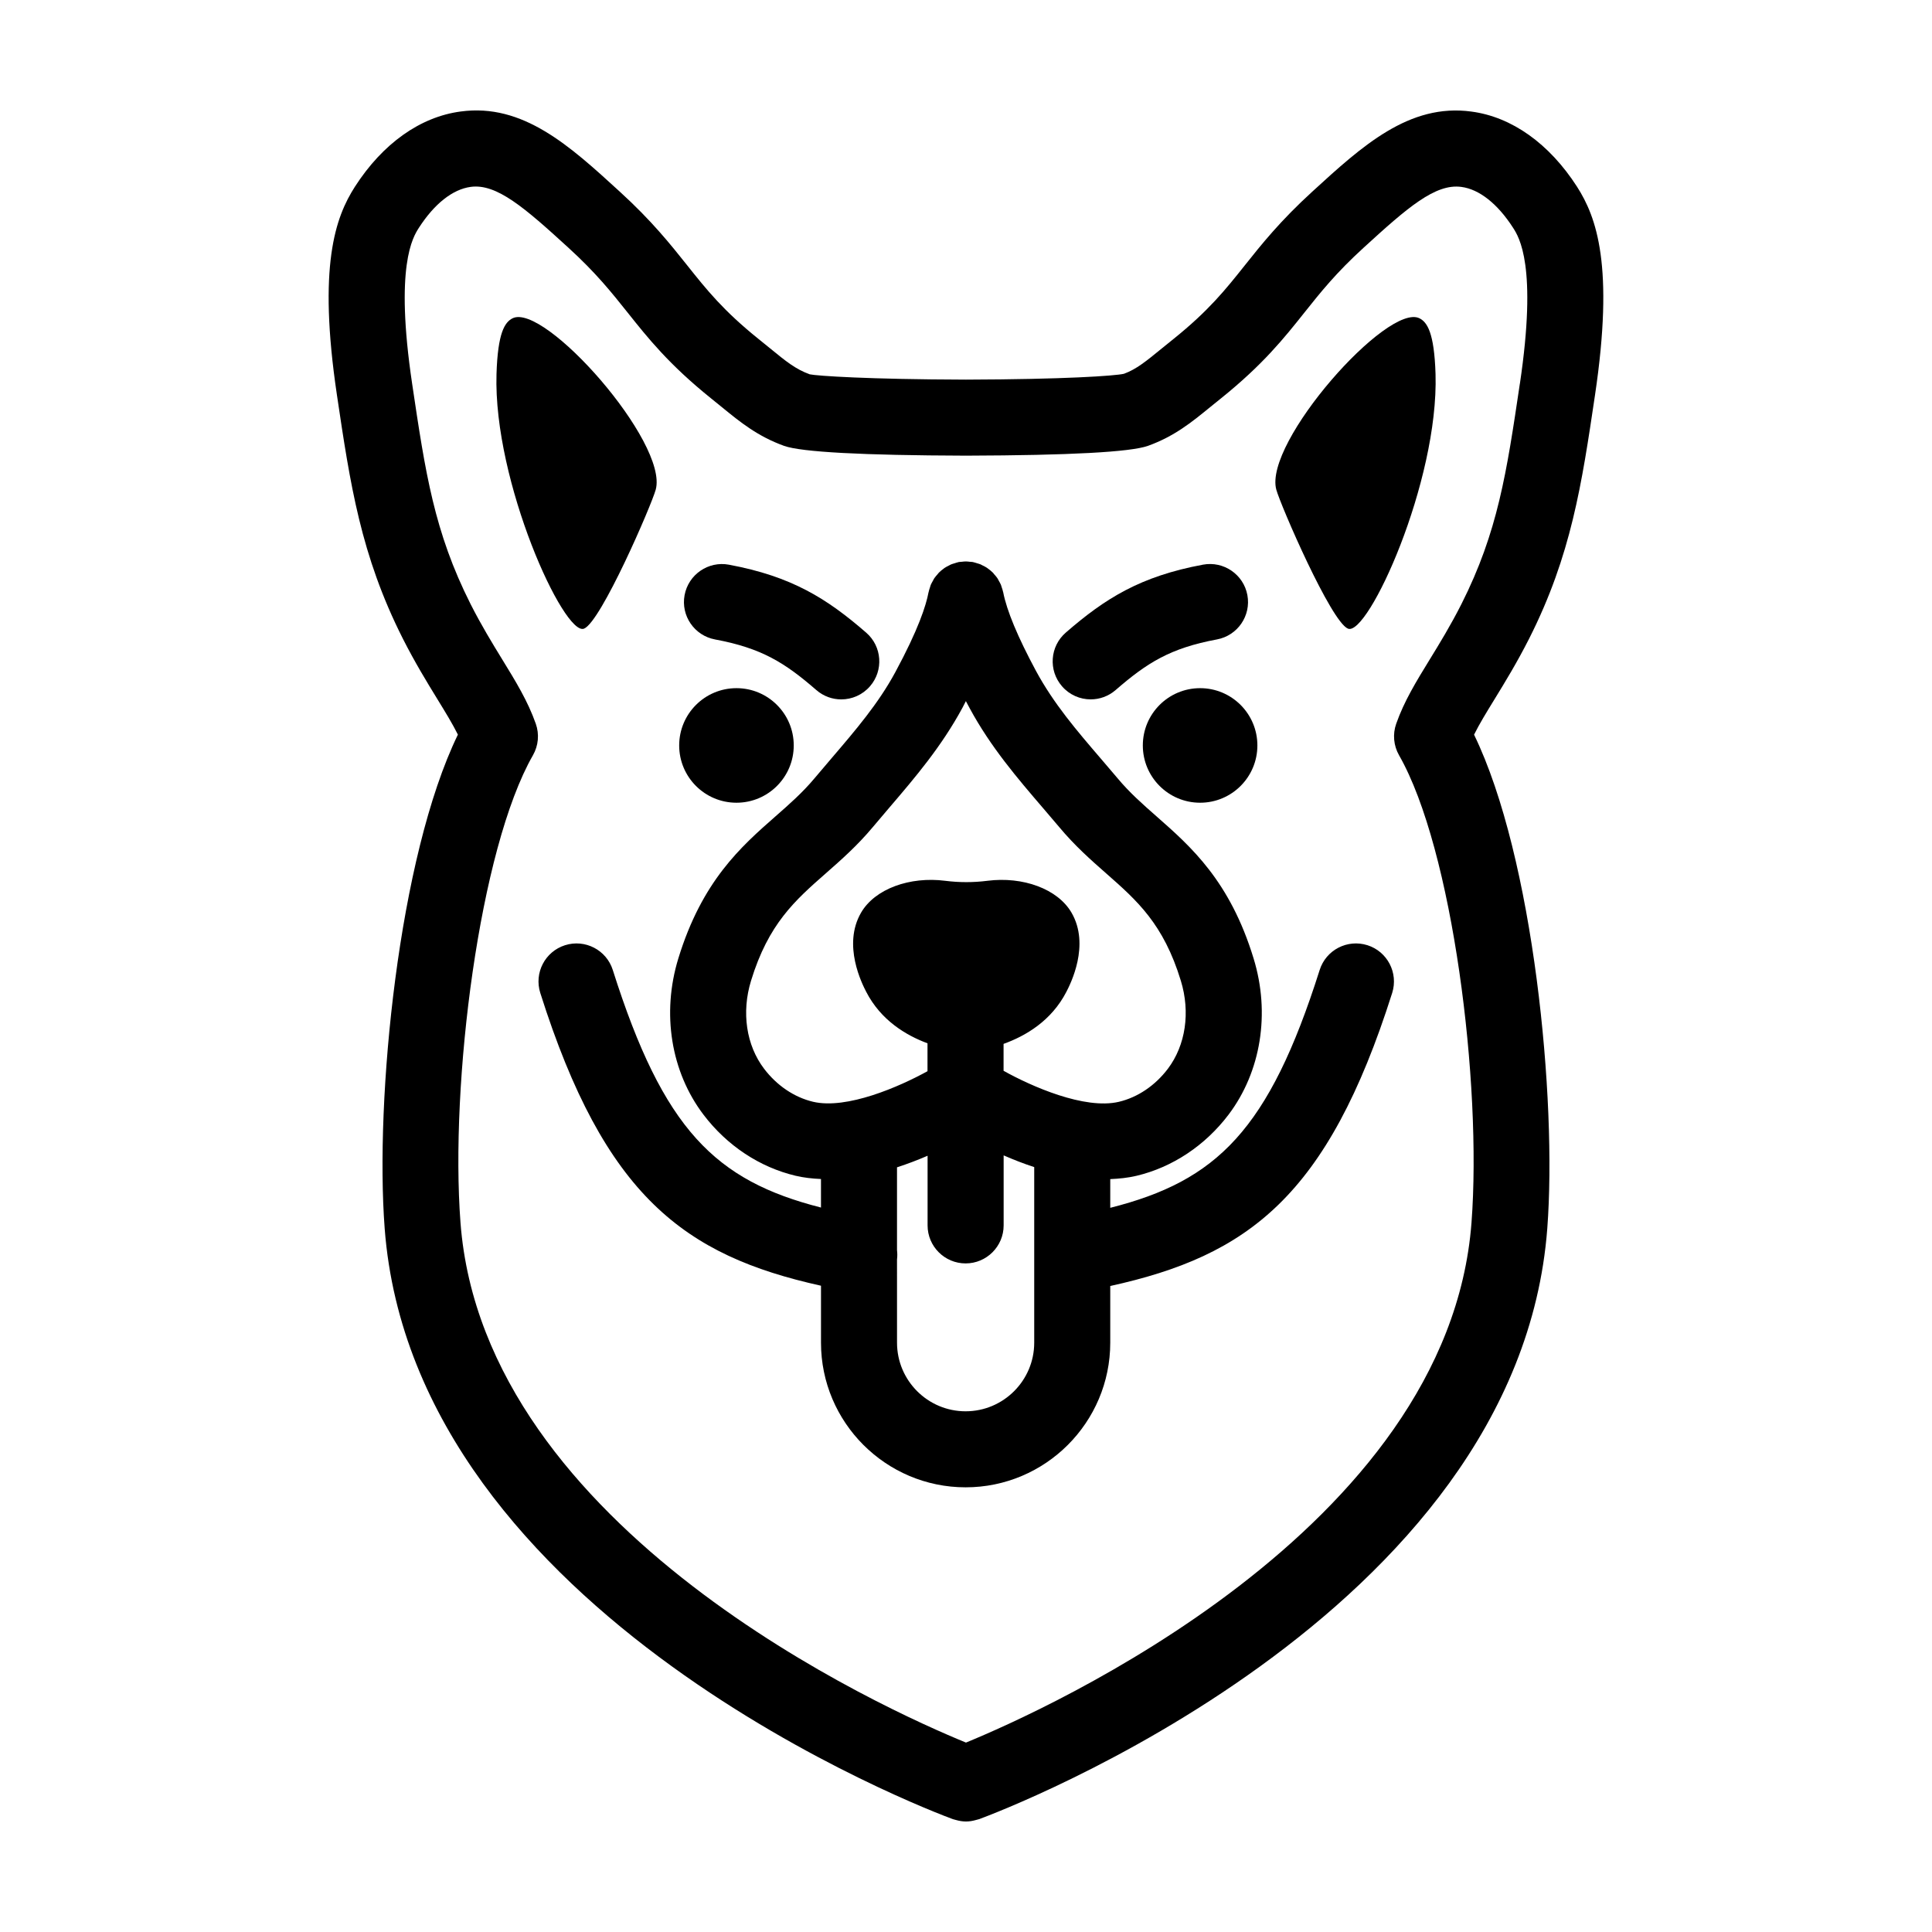
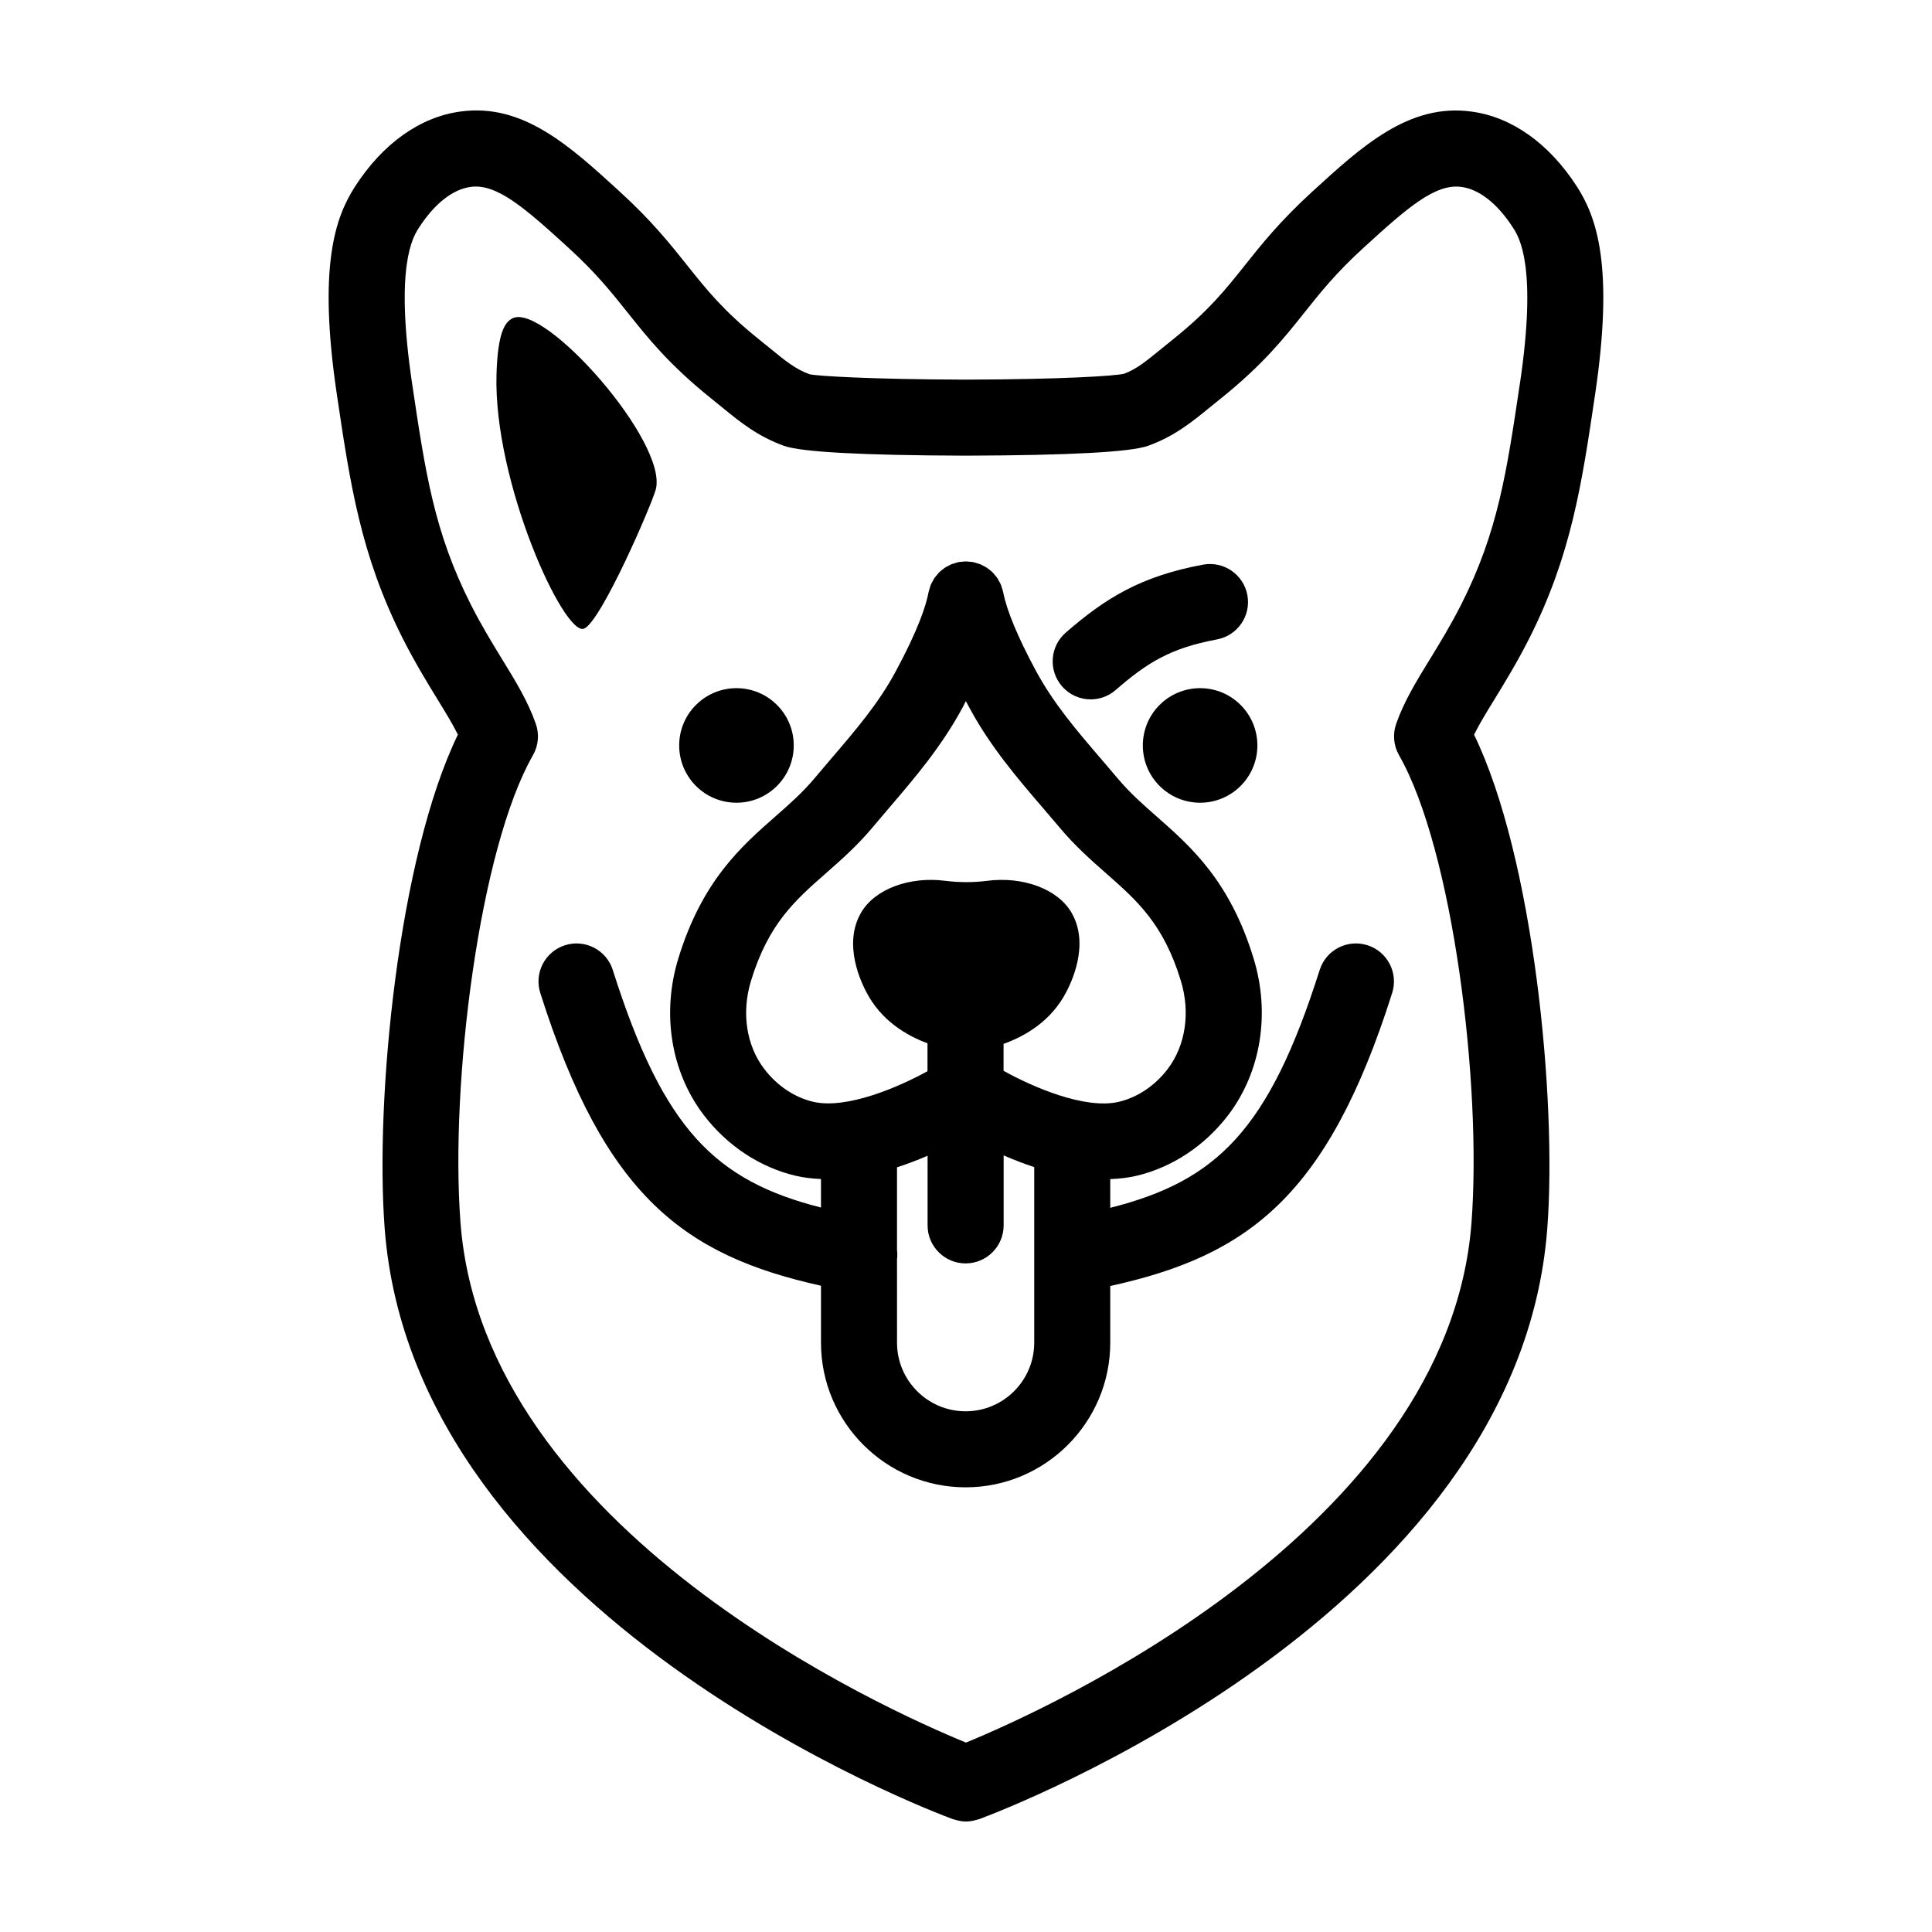
<svg xmlns="http://www.w3.org/2000/svg" fill="#000000" width="800px" height="800px" version="1.1" viewBox="144 144 512 512">
  <g>
    <path d="m298.77 310.6c4.516-1.809 17.895-32.762 19.008-36.848 3.391-12.473-29.578-49.711-37.98-45.383-1.984 1.023-3.883 3.699-4.219 14.762-0.863 28.602 17.922 69.578 23.191 67.469z" />
    <path d="m354.35 341.55c0 8.383-6.793 15.18-15.18 15.18-8.383 0-15.18-6.797-15.18-15.18s6.797-15.18 15.18-15.18c8.387 0 15.18 6.797 15.18 15.18" />
    <path d="m477.22 341.55c0 8.383-6.797 15.18-15.18 15.18-8.387 0-15.18-6.797-15.18-15.18s6.793-15.18 15.18-15.18c8.383 0 15.18 6.797 15.18 15.18" />
-     <path d="m333.49 313.46c12.34 2.297 18.488 6.156 26.852 13.418 1.906 1.656 4.258 2.469 6.602 2.469 2.82 0 5.621-1.176 7.613-3.473 3.648-4.203 3.199-10.566-1.004-14.211-10.438-9.062-19.734-14.914-36.379-18.012-5.457-1.02-10.73 2.59-11.75 8.066-1.016 5.465 2.594 10.723 8.066 11.742z" />
-     <path d="m520.21 228.37c-8.402-4.328-41.371 32.91-37.98 45.383 1.109 4.082 14.488 35.039 19.008 36.848 5.269 2.109 24.051-38.867 23.195-67.469-0.344-11.059-2.242-13.742-4.223-14.762z" />
    <path d="m506.38 394.49c-5.309-1.676-10.969 1.258-12.652 6.559-13.469 42.496-27.285 55.902-55.5 63.035v-7.609c2.336-0.098 4.66-0.336 6.926-0.867 9.531-2.258 18.199-8.004 24.414-16.199 8.621-11.402 11.105-26.887 6.648-41.406-6.262-20.523-16.574-29.605-25.676-37.613-3.715-3.266-7.215-6.348-10.402-10.176-1.457-1.727-2.91-3.426-4.359-5.113-6.445-7.508-12.531-14.602-17.25-23.328-4.828-8.977-7.742-15.98-8.672-20.824-0.004-0.039-0.023-0.07-0.035-0.109-0.086-0.418-0.227-0.82-0.363-1.219-0.082-0.23-0.133-0.48-0.227-0.699-0.145-0.348-0.348-0.664-0.527-0.992-0.137-0.242-0.246-0.5-0.402-0.727-0.238-0.348-0.52-0.656-0.797-0.973-0.145-0.168-0.266-0.352-0.422-0.504-0.371-0.371-0.789-0.699-1.223-1.012-0.09-0.066-0.168-0.145-0.258-0.207-0.383-0.262-0.805-0.465-1.23-0.672-0.172-0.082-0.324-0.188-0.5-0.262-0.324-0.137-0.672-0.215-1.012-0.324-0.309-0.09-0.605-0.207-0.918-0.266-0.051-0.012-0.09-0.031-0.141-0.039-0.281-0.051-0.555-0.039-0.832-0.07-0.344-0.035-0.68-0.086-1.031-0.086-0.363 0-0.711 0.055-1.062 0.09-0.266 0.031-0.535 0.02-0.805 0.07-0.051 0.012-0.09 0.031-0.137 0.039-0.316 0.066-0.613 0.18-0.922 0.277-0.336 0.105-0.684 0.191-1.008 0.328-0.16 0.07-0.309 0.172-0.469 0.246-0.434 0.211-0.867 0.43-1.254 0.695-0.059 0.039-0.109 0.098-0.172 0.141-0.465 0.332-0.906 0.684-1.301 1.09-0.137 0.137-0.242 0.301-0.371 0.449-0.293 0.332-0.594 0.664-0.84 1.031-0.152 0.223-0.258 0.473-0.387 0.711-0.188 0.332-0.387 0.66-0.535 1.012-0.098 0.227-0.145 0.473-0.227 0.711-0.133 0.398-0.273 0.797-0.352 1.215-0.012 0.039-0.023 0.074-0.035 0.117-0.629 3.375-2.644 9.754-8.812 21.156-4.465 8.266-10.469 15.285-16.828 22.715-1.516 1.773-3.043 3.562-4.57 5.379-3.148 3.769-6.648 6.84-10.348 10.09-9.117 8.012-19.445 17.09-25.746 37.668-4.453 14.555-1.953 30.027 6.688 41.402 6.207 8.172 14.867 13.91 24.391 16.168 2.203 0.523 4.457 0.762 6.731 0.863v7.562c-28.008-7.152-41.762-20.625-55.176-62.961-1.676-5.301-7.344-8.238-12.652-6.559-5.305 1.684-8.242 7.344-6.559 12.652 17.074 53.867 38.152 69.551 74.391 77.586v15.098c0 21.137 17.195 38.328 38.328 38.328 21.137 0 38.328-17.195 38.328-38.328v-15.023c36.434-8.016 57.586-23.633 74.715-77.664 1.676-5.309-1.262-10.969-6.562-12.652zm-159.89 32.738c-4.731-6.223-6.027-14.941-3.461-23.316 4.621-15.109 11.648-21.281 19.773-28.426 4.109-3.613 8.363-7.344 12.504-12.297 1.477-1.762 2.953-3.492 4.422-5.215 6.762-7.906 13.754-16.082 19.355-26.449 0.328-0.605 0.57-1.133 0.883-1.723 0.395 0.742 0.746 1.402 1.031 1.93 5.547 10.254 12.629 18.512 19.48 26.492 1.406 1.637 2.82 3.289 4.195 4.926 4.156 4.988 8.418 8.742 12.539 12.367 8.113 7.141 15.121 13.312 19.719 28.379 2.57 8.375 1.273 17.105-3.441 23.348-3.387 4.465-8 7.57-12.988 8.75-9.094 2.133-23.207-4.121-30.547-8.223v-7.133c5.762-2.066 12.672-6.055 16.66-13.824 1.027-2 6.348-12.359 1.344-20.957-3.68-6.316-12.914-9.633-22.285-8.438-3.727 0.473-7.465 0.473-11.195 0-9.371-1.195-18.605 2.121-22.285 8.438-5.004 8.602 0.316 18.953 1.344 20.957 3.894 7.586 10.578 11.566 16.258 13.672v7.394c-7.441 4.106-21.402 10.207-30.336 8.098-4.965-1.18-9.582-4.289-12.969-8.75zm53.406 90.781c-10.027 0-18.176-8.156-18.176-18.176l-0.004-22.051c0.105-0.84 0.102-1.668 0-2.481v-21.949c2.836-0.918 5.559-1.965 8.102-3.066v18.453c0 5.562 4.516 10.078 10.078 10.078s10.078-4.516 10.078-10.078v-18.551c2.543 1.113 5.262 2.176 8.102 3.109v46.535c-0.004 10.023-8.156 18.176-18.18 18.176z" />
    <path d="m533.96 173.57c-16.523-2.262-28.996 9.141-42.164 21.191-8.5 7.75-13.508 14.031-17.922 19.578-5.117 6.43-9.543 11.98-18.883 19.492l-3.082 2.492c-4.223 3.449-6.769 5.531-10.047 6.731-2.383 0.559-15.84 1.477-41.797 1.551-0.023 0-0.047 0.004-0.07 0.004-0.023 0-0.047-0.004-0.07-0.004-25.957-0.074-39.414-0.992-41.332-1.406-3.738-1.344-6.289-3.426-10.508-6.879l-3.047-2.469c-9.371-7.535-13.793-13.094-18.914-19.523-4.414-5.547-9.422-11.836-17.906-19.566-13.184-12.062-25.609-23.453-42.137-21.211-10.707 1.414-20.652 8.48-28.012 19.91-5.219 8.133-9.863 21.051-4.781 55.207 3.527 23.719 6.309 42.449 17.438 64.52 3.254 6.422 6.398 11.547 9.168 16.066 2.176 3.547 4.039 6.586 5.453 9.43-15.781 32.484-22 96.645-19.406 130.84 7.773 102.76 144.75 154.42 150.57 156.57 0.109 0.039 0.227 0.055 0.336 0.09 0.145 0.051 0.297 0.082 0.441 0.121 0.898 0.254 1.809 0.414 2.707 0.414s1.805-0.16 2.699-0.414c0.152-0.039 0.301-0.07 0.453-0.121 0.109-0.035 0.223-0.051 0.332-0.09 5.828-2.144 142.8-53.805 150.57-156.56 2.594-34.188-3.629-98.348-19.406-130.84 1.41-2.84 3.269-5.879 5.453-9.43 2.769-4.519 5.914-9.645 9.176-16.082 11.125-22.051 13.906-40.785 17.426-64.504 5.09-34.164 0.438-47.082-4.785-55.223-7.348-11.41-17.293-18.477-27.961-19.883zm12.812 72.145c-3.512 23.629-5.828 39.242-15.48 58.375-2.883 5.688-5.793 10.438-8.367 14.629-3.648 5.941-6.797 11.074-8.914 17.074-0.977 2.766-0.699 5.812 0.754 8.359 14.211 24.848 21.992 86.977 19.199 123.85-6.168 81.48-113.17 129.26-133.97 137.8-20.812-8.516-127.79-56.176-133.96-137.8-2.797-36.867 4.984-99 19.199-123.85 1.457-2.543 1.734-5.594 0.754-8.359-2.117-5.996-5.266-11.129-8.914-17.074-2.57-4.191-5.481-8.938-8.359-14.617-9.656-19.156-11.977-34.762-15.492-58.398-4.66-31.285 0.207-38.863 1.797-41.348 4.09-6.352 8.953-10.195 13.734-10.832 6.856-0.926 14.277 5.516 25.871 16.117 7.309 6.664 11.402 11.801 15.734 17.234 5.375 6.75 10.934 13.734 22.082 22.703l2.898 2.348c4.856 3.965 9.445 7.707 16.473 10.242 4.606 1.633 20.773 2.504 48.059 2.586 0.039 0 0.074-0.012 0.117-0.012 0.039 0 0.074 0.012 0.117 0.012h0.031c27.285-0.082 43.453-0.945 48.098-2.602 6.984-2.519 11.574-6.262 16.43-10.227l2.934-2.371c11.113-8.938 16.676-15.922 22.047-22.672 4.332-5.438 8.418-10.574 15.742-17.25 11.574-10.59 18.992-17.043 25.895-16.098 4.742 0.625 9.602 4.469 13.688 10.816 1.605 2.5 6.473 10.078 1.812 41.363z" />
    <path d="m433.05 329.34c2.344 0 4.695-0.812 6.602-2.469 8.363-7.262 14.516-11.117 26.852-13.418 5.473-1.02 9.082-6.277 8.066-11.75-1.02-5.473-6.293-9.074-11.75-8.066-16.641 3.094-25.941 8.949-36.379 18.012-4.203 3.648-4.648 10.012-1.004 14.211 1.988 2.305 4.789 3.481 7.613 3.481z" />
  </g>
</svg>